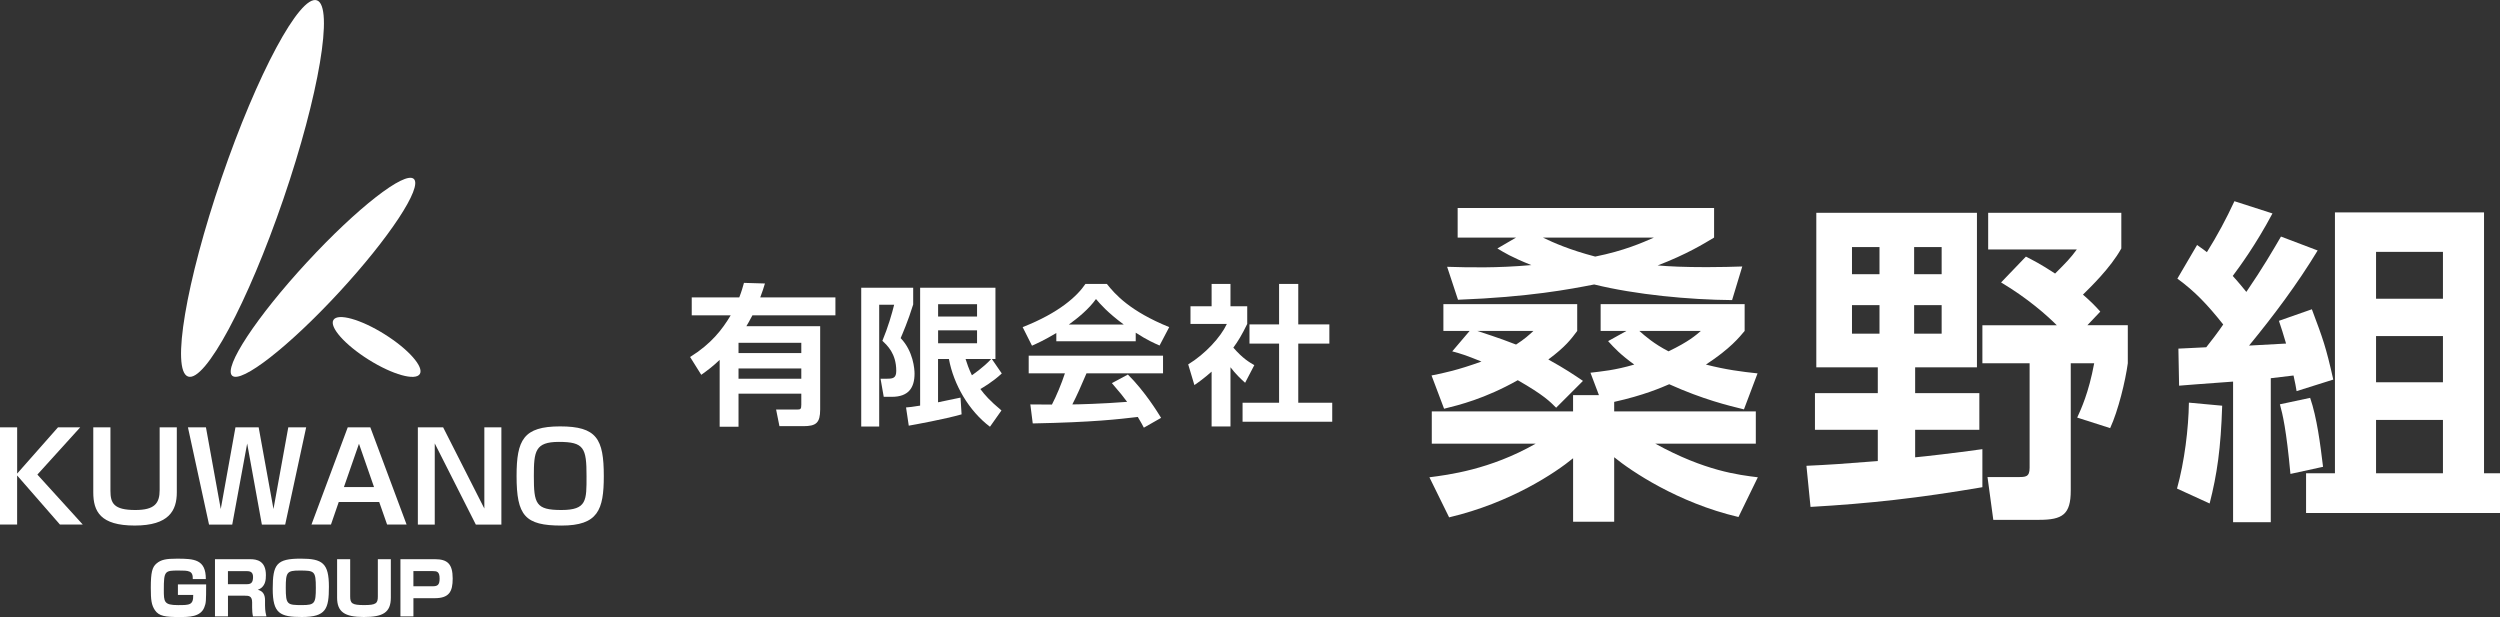
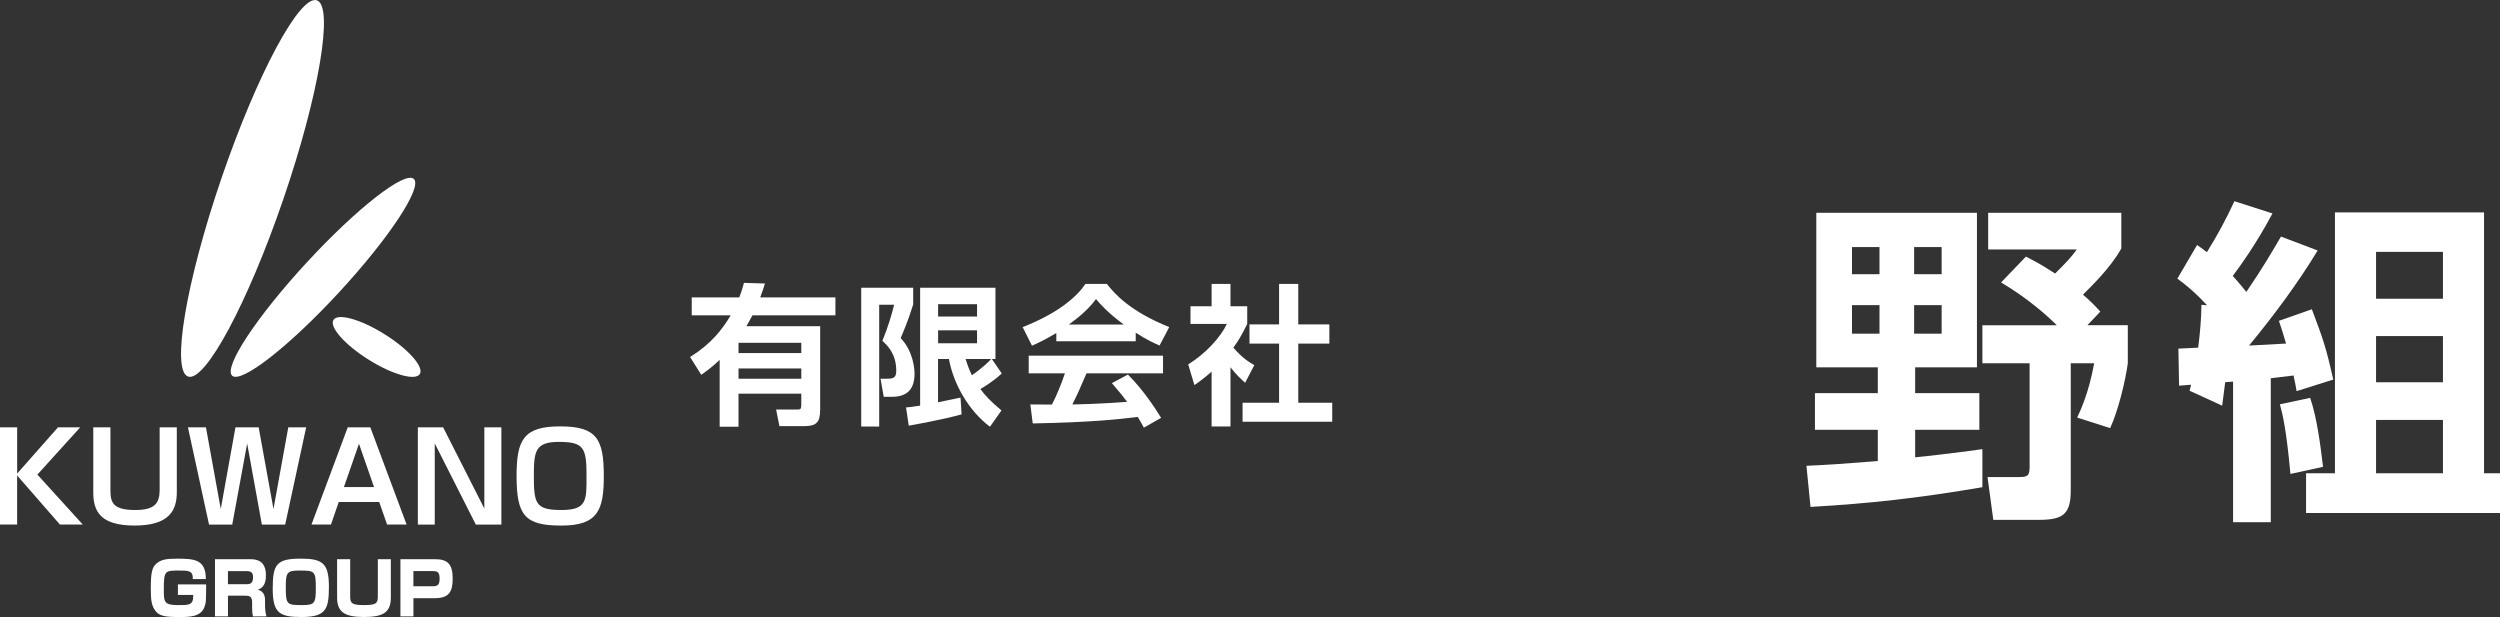
<svg xmlns="http://www.w3.org/2000/svg" id="_レイヤー_2" data-name="レイヤー 2" viewBox="0 0 864.06 213.25">
  <rect x="0" y="0" width="864.06" height="213.25" fill="#333333" stroke="none" />
  <defs>
    <style>
      .cls-1 {
        fill: #fff;
      }
    </style>
  </defs>
  <g id="_レイヤー_1-2" data-name="レイヤー 1">
    <g>
      <g>
        <g>
          <ellipse class="cls-1" cx="87.27" cy="65.12" rx="68.72" ry="11.29" transform="translate(-2.61 126.6) rotate(-71.1)" />
          <ellipse class="cls-1" cx="111.63" cy="95.85" rx="46.28" ry="7.6" transform="translate(-34.52 112.83) rotate(-47.28)" />
          <ellipse class="cls-1" cx="130.17" cy="119.91" rx="5.19" ry="17.61" transform="translate(-40.56 166.53) rotate(-57.92)" />
        </g>
        <g>
          <path class="cls-1" d="M20.04,147.7h7.68l-14.8,16.33,15.69,17.27h-7.89l-14.8-16.97v16.97H0v-33.61h5.93v15.99l14.12-15.99Z" />
          <path class="cls-1" d="M38.17,147.7v21.92c0,4.31,1.15,6.65,8.61,6.65,6.61,0,8.4-2.26,8.4-6.91v-21.67h5.93v22.48c0,6.27-2.69,11.47-14.54,11.47s-14.33-4.86-14.33-11.47v-22.48h5.93Z" />
          <path class="cls-1" d="M71.18,147.7l5.12,28.23,5.08-28.23h8.02l5.12,28.23,5.12-28.23h6.18l-7.25,33.61h-8.06l-5.08-28.02-5.16,28.02h-8.02l-7.29-33.61h6.23Z" />
          <path class="cls-1" d="M117.08,173.5l-2.69,7.8h-6.74l12.54-33.61h7.8l12.54,33.61h-6.74l-2.73-7.8h-13.99ZM129.27,168.34l-5.2-14.97-5.2,14.97h10.41Z" />
          <path class="cls-1" d="M153.16,147.7l14.24,28.06v-28.06h5.89v33.61h-8.83l-14.2-28.06v28.06h-5.84v-33.61h8.74Z" />
          <path class="cls-1" d="M208.69,164.55c0,11.68-2,17.1-14.63,17.1s-15.52-3.41-15.52-17.14c0-12.5,2.39-17.14,15.05-17.14s15.1,4.31,15.1,17.19ZM193.17,152.73c-8.23,0-8.66,3.24-8.66,11.81,0,9.55.64,11.73,9.51,11.73s8.7-3.33,8.7-11.73c0-9.72-.85-11.81-9.55-11.81Z" />
        </g>
        <g>
          <path class="cls-1" d="M66.63,200.13c.1-2.91-1.43-2.94-4.92-2.94-4.74,0-5.09.12-5.09,6.63,0,4.17.03,5.32,4.89,5.32,4.02,0,5.34,0,5.27-3.51h-5.29v-3.64h9.76c-.02,5.82-.02,6.37-.63,7.91-1.3,3.36-5.34,3.36-8.63,3.36-4.82,0-7.05-.28-8.46-2.38-1.18-1.81-1.41-3.44-1.41-7.75,0-5.34.5-7.13,1.98-8.38,1.58-1.33,3.31-1.66,7.05-1.66,5.97,0,10.01.23,9.99,7.05h-4.52Z" />
          <path class="cls-1" d="M86.48,193.27c2.31,0,5.42.58,5.42,5.5,0,1.51-.08,4.12-2.81,5.07,1.78.43,2.51,1.68,2.51,3.59v1.78c0,2.03.33,3.24.48,3.84h-4.64c-.23-.9-.3-2.11-.3-3.04v-1.86c0-2.23-1.26-2.26-2.48-2.26h-5.87v7.15h-4.49v-19.77h12.2ZM78.78,197.39v4.52h6.52c1.38,0,2.16-.45,2.16-2.48,0-1.63-.85-2.03-2.13-2.03h-6.55Z" />
          <path class="cls-1" d="M113.68,202.79c0,7.68-1,10.46-9.33,10.46-7.6,0-10.09-1.2-10.09-9.71s1.28-10.46,9.71-10.46c7.48,0,9.71,1.56,9.71,9.71ZM103.54,197.19c-4.39,0-4.77.6-4.77,5.97,0,5.82.48,5.97,5.62,5.97,4.39,0,4.77-.6,4.77-5.97,0-5.82-.45-5.97-5.62-5.97Z" />
          <path class="cls-1" d="M121.03,193.27v12.9c0,2.41.7,2.96,4.82,2.96s4.74-.6,4.74-2.96v-12.9h4.49v13.3c0,5.17-2.76,6.68-9.36,6.68s-9.21-1.76-9.21-6.68v-13.3h4.52Z" />
          <path class="cls-1" d="M150.31,193.27c4.32,0,6.15,1.61,6.15,6.68,0,4.57-1.23,6.8-6.27,6.8h-7.3v6.3h-4.49v-19.77h11.92ZM142.88,197.39v5.24h6.6c1.68,0,2.46-.38,2.46-2.64,0-2.51-.98-2.61-2.46-2.61h-6.6Z" />
        </g>
      </g>
      <g>
        <path class="cls-1" d="M238.51,123.39c7.3-4.54,11.11-9.5,14.03-14.4h-13.46v-6.21h16.43c.83-2.14,1.2-3.5,1.62-5.01l7.25.21c-.42,1.41-.89,2.92-1.62,4.8h25.98v6.21h-28.69c-1.04,1.98-1.62,2.97-2.09,3.76h25.51v28.75c0,4.7-1.41,5.79-5.84,5.79h-8.24l-1.15-5.74h7.25c1.2,0,1.46-.16,1.46-1.67v-3.81h-21.7v11.42h-6.52v-23.11c-2.4,2.3-4.38,3.76-6.36,5.16l-3.86-6.16ZM255.25,118.49v3.55h21.7v-3.55h-21.7ZM255.25,127.36v3.55h21.7v-3.55h-21.7Z" />
        <path class="cls-1" d="M297.67,99.44h17.95v5.79c-1.72,5.63-3.76,10.28-4.33,11.63,4.38,4.54,4.8,10.75,4.8,12.26,0,4.96-2.14,8.03-7.83,8.03h-2.82l-1.1-6.26h2.3c2.03,0,3.13-.26,3.13-2.71,0-6-3.13-8.82-4.8-10.38,1.98-4.75,3.34-9.49,4.07-12.47h-5.17v42.1h-6.21v-48ZM313.17,140.82c1.36-.1,1.88-.16,4.85-.63v-40.74h26.03v24.62h-1.25l3.44,5.01c-3.18,2.97-6.68,4.96-7.41,5.37,1.51,2.03,3.29,4.07,7.3,7.41l-3.97,5.63c-7.3-5.48-12.57-14.61-14.19-23.42h-3.76v14.97c.68-.16,7.56-1.57,7.77-1.62l.37,5.79c-5.84,1.67-16.17,3.55-18.26,3.91l-.94-6.31ZM324.23,105.13v4.28h13.46v-4.28h-13.46ZM324.23,114.16v4.49h13.46v-4.49h-13.46ZM333.72,124.07c.52,1.62,1.04,3.23,2.19,5.63.26-.21,3.91-2.61,6.68-5.63h-8.87Z" />
        <path class="cls-1" d="M365.08,115.1c-4.17,2.5-6.78,3.65-8.4,4.38l-3.23-6.42c12.68-4.96,18.89-10.75,21.7-14.92h7.41c2.82,3.55,7.93,9.39,21.55,14.92l-3.34,6.36c-1.67-.73-4.23-1.83-8.24-4.43v2.97h-27.44v-2.87ZM395.34,147.81c-.57-1.04-.94-1.83-2.09-3.7-6.73.78-15.23,1.83-36.31,2.24l-.83-6.57c.68,0,6.26.05,7.46.05,1.51-2.87,3.29-7.15,4.49-10.8h-12.52v-6.1h46.43v6.1h-26.45c-1.98,4.64-3.29,7.62-4.9,10.75,1.67,0,10.38-.21,18.94-.89-1.15-1.56-2.5-3.29-5.27-6.47l5.53-2.97c5.95,5.9,10.38,13.2,11.48,14.97l-5.95,3.39ZM388.4,112.17c-5.63-4.17-8.24-7.2-9.6-8.82-2.5,3.5-6.21,6.52-9.39,8.82h18.99Z" />
        <path class="cls-1" d="M425.28,147.39h-6.52v-18.94c-2.66,2.35-4.43,3.6-5.95,4.64l-2.14-7.15c5.9-3.6,11.22-9.39,13.36-13.98h-12.57v-6.1h7.3v-7.72h6.52v7.72h5.79v6.1c-1.83,3.76-3.18,6-4.8,8.19,3.29,3.81,5.63,5.11,7.25,6.05l-3.18,6.1c-1.56-1.41-3.29-3.03-5.06-5.37v20.45ZM442.08,98.14h6.63v13.98h10.75v6.63h-10.75v20.45h11.74v6.57h-30.99v-6.57h12.62v-20.45h-10.23v-6.63h10.23v-13.98Z" />
      </g>
      <g>
-         <path class="cls-1" d="M552.63,136.57l-2.93-7.75c3.87-.47,8.33-.82,15.14-2.82-4.7-3.4-6.81-5.63-9.04-8.1l6.34-3.52h-8.92v-9.27h49.77v9.27c-1.76,2.11-4.93,6.1-13.38,11.62,6.81,1.76,12.33,2.47,17.84,3.05l-4.7,12.44c-5.28-1.29-14.09-3.4-25.83-8.69-2.7,1.17-8.92,3.87-19.02,6.1v3.29h48.95v11.15h-34.75c17.26,9.51,28.88,10.8,35.45,11.62l-6.69,13.73c-21.01-4.93-37.21-15.96-42.96-20.66v22.3h-14.2v-21.95c-5.99,4.93-21.48,15.38-42.85,20.43l-6.81-13.85c6.34-.82,20.9-2.58,36.74-11.62h-35.92v-11.15h48.83v-5.63h8.92ZM507.91,114.39h-9.04v-9.27h46.25v9.27c-2.11,2.82-3.99,5.4-9.98,9.86,5.75,3.17,9.04,5.4,11.97,7.4l-9.27,9.27c-2.11-2.11-4.23-4.34-13.26-9.51-11.5,6.46-20.31,8.57-25.47,9.86l-4.34-11.5c4.23-.82,9.16-1.88,17.26-4.81-5.52-2.23-7.04-2.7-10.1-3.52l5.99-7.04ZM523.99,82.11h-20.19v-10.21h88.63v10.21c-3.52,2.11-9.39,5.75-19.49,9.63,3.99.35,9.16.59,16.9.59,5.28,0,8.92-.12,12.33-.23l-3.52,11.62c-14.91-.12-33.34-1.88-47.66-5.4-8.45,1.64-22.42,4.34-47.07,5.28l-3.76-11.39c7.51.23,17.14.47,29.11-.59-7.04-2.82-9.39-4.34-11.74-5.75l6.46-3.76ZM510.61,114.39c7.63,2.47,11.27,3.87,13.38,4.7,2.93-1.88,4.46-3.29,5.99-4.7h-19.37ZM533.26,82.11c3.64,1.76,9.16,4.23,18.08,6.57,9.98-2,16.32-4.81,20.31-6.57h-38.39ZM566.6,114.39c2,1.76,5.05,4.46,10.09,7.04,7.04-3.4,9.39-5.52,11.15-7.04h-21.25Z" />
        <path class="cls-1" d="M624.36,160.99c7.63-.35,13.03-.7,24.65-1.64v-10.8h-21.72v-12.68h21.72v-8.92h-21.25v-53.41h55.52v53.41h-21.36v8.92h22.19v12.68h-22.19v9.51c3.76-.35,13.03-1.41,23.24-2.82v13.15c-22.07,3.76-38.85,5.63-59.4,6.81l-1.41-14.2ZM640.09,85.39v9.39h9.51v-9.39h-9.51ZM640.09,105.47v9.86h9.51v-9.86h-9.51ZM661.57,85.39v9.39h9.51v-9.39h-9.51ZM661.57,105.47v9.86h9.51v-9.86h-9.51ZM700.19,88.68c2.7,1.41,4.93,2.47,10.1,5.87,3.87-3.87,5.17-5.16,7.51-8.33h-30.64v-12.68h46.02v12.33c-3.76,6.81-10.92,13.62-13.26,15.96,2.7,2.35,4.11,3.76,5.99,5.87l-4.46,4.7h13.97v13.15c-.82,6.1-3.29,16.32-6.1,22.42l-11.39-3.64c1.29-2.82,3.99-8.57,5.87-18.78h-8.1v44.02c0,8.22-2.82,10.1-10.92,10.1h-15.85l-2-14.79h10.56c2.58,0,3.99,0,3.99-3.17v-36.15h-16.32v-13.15h25.71c-3.4-3.4-9.98-9.27-19.25-14.79l8.57-8.92Z" />
-         <path class="cls-1" d="M768.04,140.21c-.47,14.79-1.76,23.71-4.34,33.81l-11.27-5.16c2.58-9.27,3.99-20.78,4.11-29.7l11.5,1.06ZM752.9,120.49c2-.12,5.52-.23,9.63-.47,1.53-1.88,4.11-5.28,5.87-7.87-5.52-6.93-9.74-11.39-15.85-15.85l6.81-11.62c1.88,1.29,2.47,1.76,3.4,2.47,3.52-5.63,6.69-11.5,9.51-17.61l13.15,4.23c-5.75,10.8-11.27,18.31-13.73,21.6.82.94,1.76,1.88,4.7,5.52,5.63-8.22,9.16-14.32,11.97-19.13l12.68,4.81c-7.04,11.62-15.14,22.42-23.71,32.87,1.76-.12,10.68-.59,12.79-.7-1.06-3.64-1.53-5.05-2.47-7.86l11.39-3.99c3.87,10.33,4.81,12.79,7.4,24.3l-12.68,3.99c-.35-2-.35-2.23-1.06-5.4-1.64.23-6.69.82-7.86.94v49.77h-13.03v-48.6c-12.91.94-14.32,1.06-18.66,1.41l-.24-12.79ZM798.44,137.51c2.35,6.81,3.52,16.08,4.46,23.83l-11.27,2.46c-1.41-15.38-2.7-20.66-3.64-24.06l10.45-2.23ZM807.01,73.42h51.53v90.15h5.52v13.73h-67.03v-13.73h9.98v-90.15ZM821.22,87.04v16.2h23.12v-16.2h-23.12ZM821.22,116.15v15.96h23.12v-15.96h-23.12ZM821.22,145.14v18.43h23.12v-18.43h-23.12Z" />
+         <path class="cls-1" d="M768.04,140.21l-11.27-5.16c2.58-9.27,3.99-20.78,4.11-29.7l11.5,1.06ZM752.9,120.49c2-.12,5.52-.23,9.63-.47,1.53-1.88,4.11-5.28,5.87-7.87-5.52-6.93-9.74-11.39-15.85-15.85l6.81-11.62c1.88,1.29,2.47,1.76,3.4,2.47,3.52-5.63,6.69-11.5,9.51-17.61l13.15,4.23c-5.75,10.8-11.27,18.31-13.73,21.6.82.94,1.76,1.88,4.7,5.52,5.63-8.22,9.16-14.32,11.97-19.13l12.68,4.81c-7.04,11.62-15.14,22.42-23.71,32.87,1.76-.12,10.68-.59,12.79-.7-1.06-3.64-1.53-5.05-2.47-7.86l11.39-3.99c3.87,10.33,4.81,12.79,7.4,24.3l-12.68,3.99c-.35-2-.35-2.23-1.06-5.4-1.64.23-6.69.82-7.86.94v49.77h-13.03v-48.6c-12.91.94-14.32,1.06-18.66,1.41l-.24-12.79ZM798.44,137.51c2.35,6.81,3.52,16.08,4.46,23.83l-11.27,2.46c-1.41-15.38-2.7-20.66-3.64-24.06l10.45-2.23ZM807.01,73.42h51.53v90.15h5.52v13.73h-67.03v-13.73h9.98v-90.15ZM821.22,87.04v16.2h23.12v-16.2h-23.12ZM821.22,116.15v15.96h23.12v-15.96h-23.12ZM821.22,145.14v18.43h23.12v-18.43h-23.12Z" />
      </g>
    </g>
  </g>
</svg>